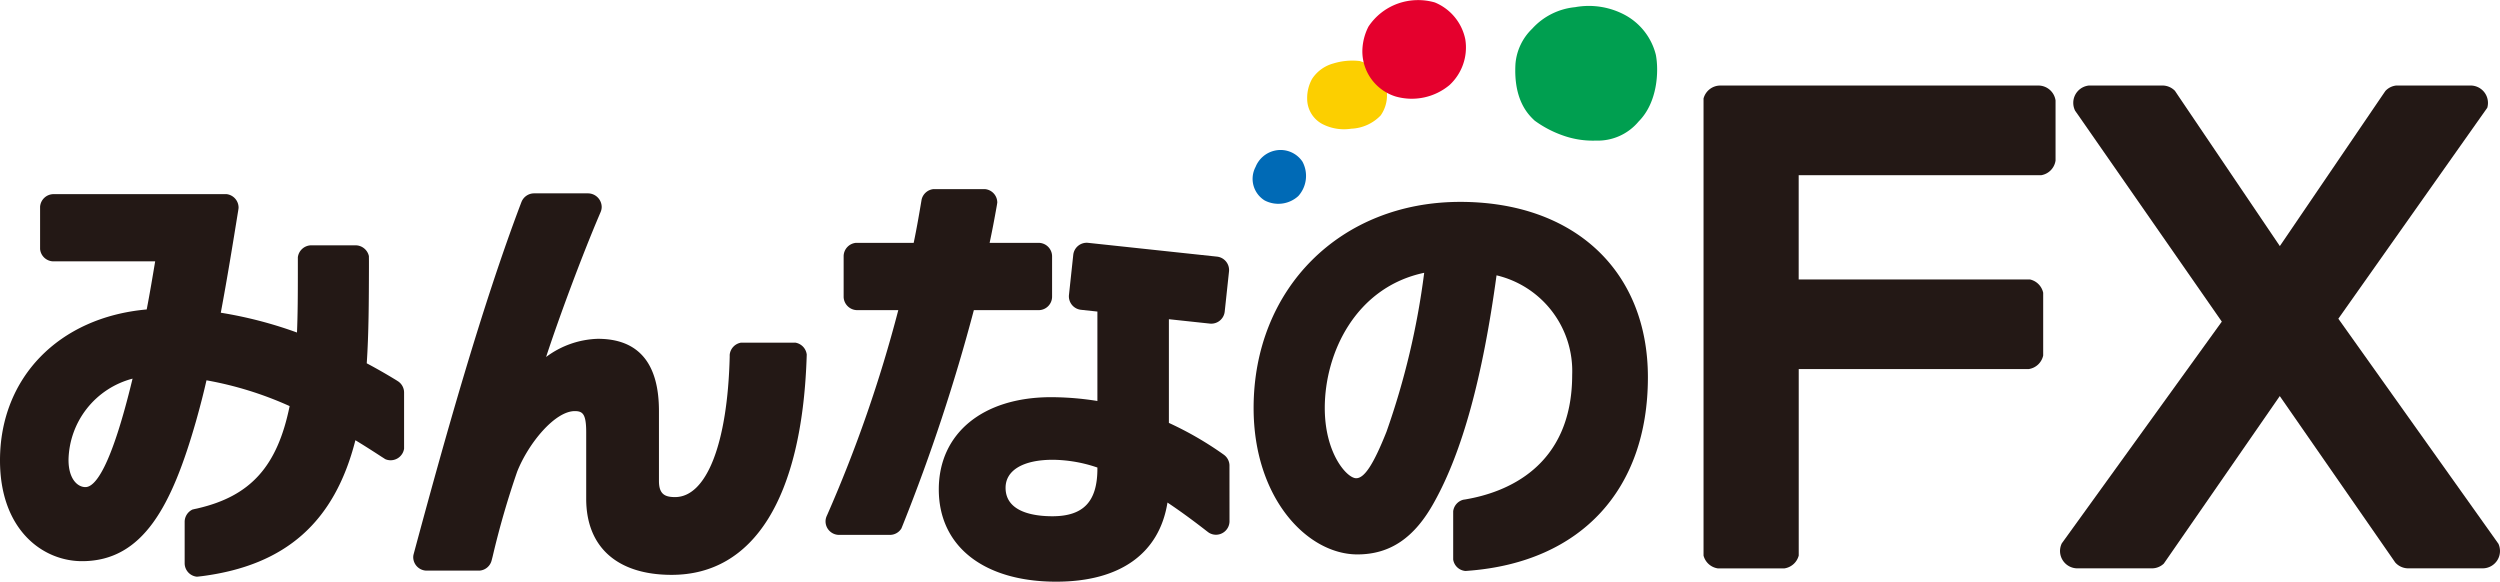
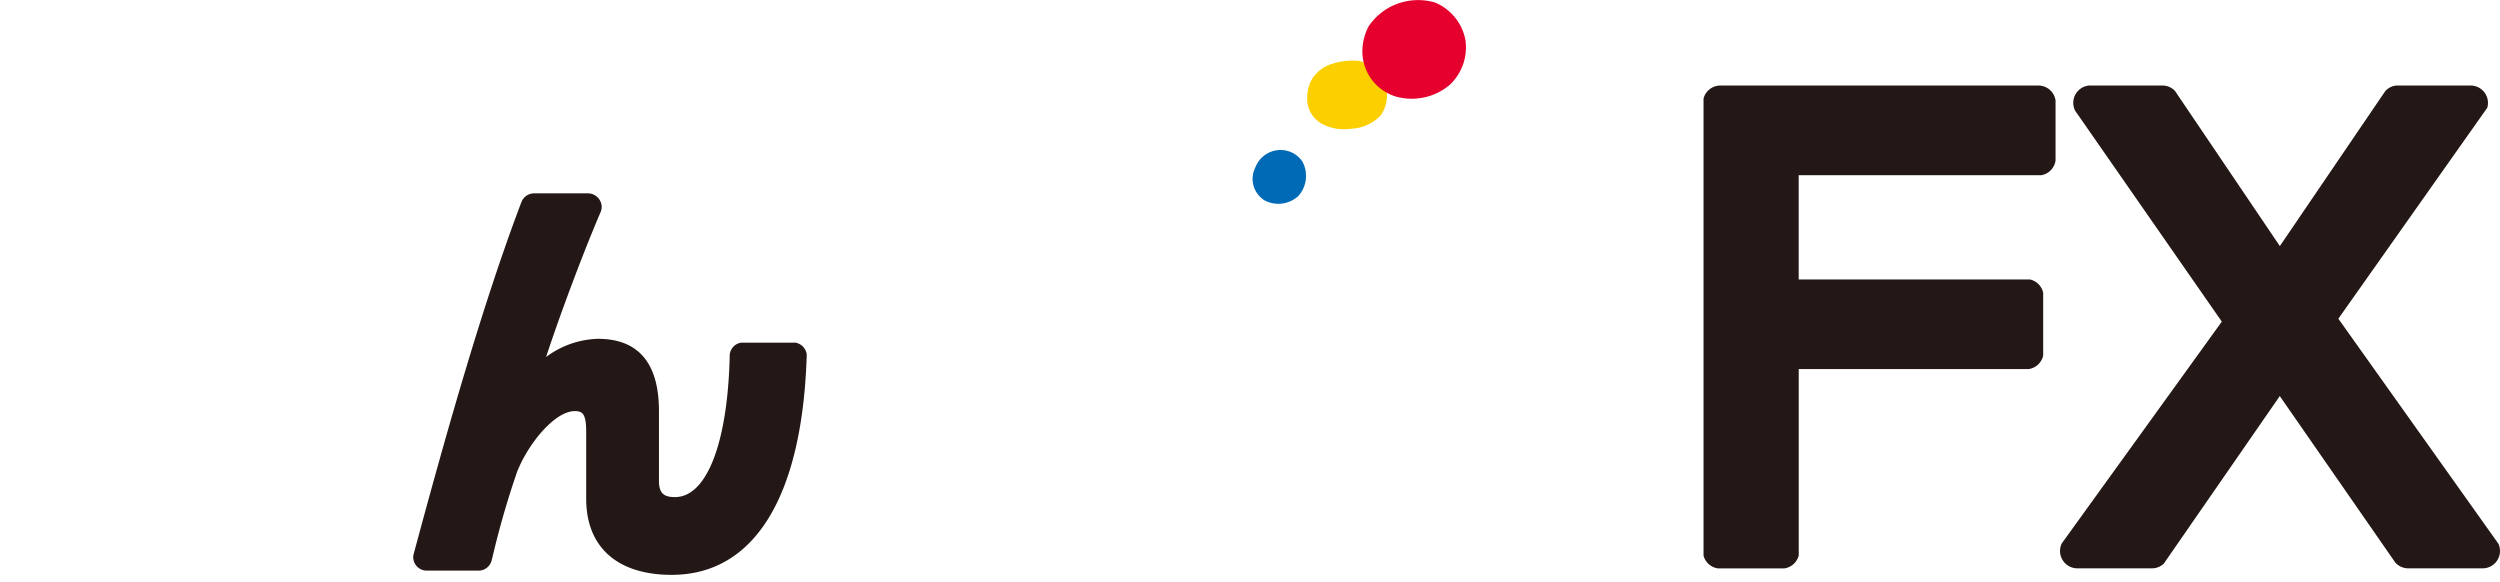
<svg xmlns="http://www.w3.org/2000/svg" width="262.781" height="61.148" viewBox="0 0 262.781 61.148">
  <g transform="translate(17390 18463)">
    <path d="M214.252,8.991H180.83a1.828,1.828,0,0,0-1.767,1.365V58.4a1.825,1.825,0,0,0,1.5,1.344h7.006a1.835,1.835,0,0,0,1.5-1.35v-19.6h24.176a1.83,1.83,0,0,0,1.519-1.426V30.772a1.829,1.829,0,0,0-1.4-1.4h-24.3V18.415h25.5a1.823,1.823,0,0,0,1.5-1.539V10.559a1.827,1.827,0,0,0-1.809-1.568" transform="translate(-17390 -18463)" fill="#231815" />
    <path d="M262.6,57.137l-.371-.525L245.789,33.5l14.967-21.2.688-.973a1.854,1.854,0,0,0,.072-.507,1.829,1.829,0,0,0-1.829-1.831h-7.8a1.8,1.8,0,0,0-1.156.577l-.313.457L239.64,25.867,228.966,10.074l-.35-.523A1.827,1.827,0,0,0,227.3,8.99h-7.726a1.831,1.831,0,0,0-1.648,1.821,1.851,1.851,0,0,0,.2.836l.277.392,15.137,21.768-16.453,22.8-.367.507a1.858,1.858,0,0,0-.186.8,1.828,1.828,0,0,0,1.793,1.826h7.9a1.809,1.809,0,0,0,1.217-.5l.437-.63,11.752-16.978,11.888,17.133.245.355a1.827,1.827,0,0,0,1.335.619h7.886a1.823,1.823,0,0,0,1.615-2.609" transform="translate(-17390 -18463)" fill="#231815" />
-     <path d="M159.295,6.7a5.778,5.778,0,0,1,1.75-3.674,6.985,6.985,0,0,1,4.52-2.272,8.033,8.033,0,0,1,5.279.843,6.554,6.554,0,0,1,3.207,4.17c.319,1.661.205,4.983-1.809,7a5.589,5.589,0,0,1-4.489,2.011,9.352,9.352,0,0,1-3.466-.537,11.391,11.391,0,0,1-2.977-1.562c-.614-.582-2.242-2.1-2.015-5.977" transform="translate(-17390 -18463)" fill="#009f50" />
    <path d="M137.928,8.274a3.888,3.888,0,0,1,2.213-1.6,6.811,6.811,0,0,1,2.771-.261,4.139,4.139,0,0,1,2.418,1.837,3.669,3.669,0,0,1-.2,3.878,4.536,4.536,0,0,1-3.091,1.4,4.972,4.972,0,0,1-3-.469A3,3,0,0,1,137.4,10.4a4.131,4.131,0,0,1,.529-2.129" transform="translate(-17390 -18463)" fill="#fccf00" />
    <path d="M131.977,17.546a2.838,2.838,0,0,1,2.042-1.719,2.772,2.772,0,0,1,2.886,1.165,3.169,3.169,0,0,1-.436,3.614,3.111,3.111,0,0,1-3.53.468,2.667,2.667,0,0,1-.962-3.528" transform="translate(-17390 -18463)" fill="#006ab6" />
    <path d="M143.844,2.793A6.229,6.229,0,0,1,146.9.389a6.369,6.369,0,0,1,3.914-.133,5.338,5.338,0,0,1,3.207,3.877,5.381,5.381,0,0,1-1.662,4.81,6.191,6.191,0,0,1-5.657,1.2,4.971,4.971,0,0,1-3.5-4.871,5.826,5.826,0,0,1,.641-2.477" transform="translate(-17390 -18463)" fill="#e5002d" />
-     <path d="M153.479,21.221c-12.579,0-21.709,9.111-21.709,21.666,0,9.5,5.662,15.389,10.908,15.389,3.454,0,6.026-1.756,8.091-5.525,2.933-5.266,5.071-13.057,6.536-23.81a10.337,10.337,0,0,1,7.951,10.448c0,9.737-7.014,12.387-11.194,13.1l-.255.04a1.432,1.432,0,0,0-1.059,1.207v4.691l0,.389a1.416,1.416,0,0,0,1.293,1.2l.02,0,.4-.032c11.744-.94,18.754-8.539,18.754-20.327,0-11.2-7.749-18.437-19.741-18.437M149.7,28.673a80.68,80.68,0,0,1-3.962,16.709c-1.363,3.424-2.316,4.886-3.188,4.886-.959,0-3.3-2.587-3.3-7.381,0-5.835,3.275-12.7,10.454-14.214" transform="translate(-17390 -18463)" fill="#231815" />
    <path d="M83.542,36.016H78.279l-.381,0A1.433,1.433,0,0,0,76.7,37.3l0,.208c-.223,9.093-2.424,14.741-5.744,14.741-1.045,0-1.692-.283-1.692-1.691V43.2c0-5.035-2.161-7.587-6.423-7.587a9.529,9.529,0,0,0-5.44,1.912c1.284-3.924,3.677-10.434,5.713-15.192l.048-.118a1.375,1.375,0,0,0,.084-.466,1.449,1.449,0,0,0-1.455-1.424H56.1a1.432,1.432,0,0,0-1.267.856c-.012.034-.024.063-.041.1-4.119,10.85-8.006,24.685-11.265,36.788l-.071.27a1.452,1.452,0,0,0-.021.221,1.424,1.424,0,0,0,1.317,1.417h5.683a1.419,1.419,0,0,0,1.235-1.046l.121-.469a89.75,89.75,0,0,1,2.569-8.883c1.194-3.01,3.975-6.366,6.057-6.366.843,0,1.2.31,1.2,2.227v6.993c0,5.079,3.273,7.991,8.98,7.991,8.629,0,13.668-8.08,14.188-22.749l.013-.411a1.438,1.438,0,0,0-1.247-1.254" transform="translate(-17390 -18463)" fill="#231815" />
-     <path d="M41.918,40.133l-.25-.162c-1.073-.656-2.095-1.24-3.119-1.783.212-3.158.222-6.511.232-10.058l0-.674-.006-.539a1.443,1.443,0,0,0-1.406-1.131H32.708a1.434,1.434,0,0,0-1.4,1.248l0,1.712c0,2.212-.01,4.309-.091,6.206a43.9,43.9,0,0,0-8.009-2.081c.666-3.545,1.258-7.2,1.832-10.749l.025-.169a1.026,1.026,0,0,0,.012-.136,1.429,1.429,0,0,0-1.258-1.41H5.631a1.426,1.426,0,0,0-1.417,1.322l0,4.454a1.426,1.426,0,0,0,1.361,1.289H16.31c-.279,1.672-.568,3.4-.889,5.055C6.188,33.348,0,39.7,0,48.393c0,7.278,4.469,10.592,8.622,10.592,6.444,0,9.447-5.87,11.972-14.684.454-1.612.809-2.995,1.11-4.326a36.938,36.938,0,0,1,8.74,2.711c-1.289,6.332-4.094,9.452-9.643,10.745-.1.026-.211.047-.319.069l-.246.058a1.434,1.434,0,0,0-.826,1.312v4.358a1.426,1.426,0,0,0,1.264,1.388l.03,0,.031,0c.172-.019.351-.038.522-.059,8.788-1.147,13.913-5.689,16.1-14.283.874.528,1.774,1.1,2.8,1.771.1.06.2.125.328.211a1.39,1.39,0,0,0,.583.124,1.433,1.433,0,0,0,1.406-1.22v-5.91a1.413,1.413,0,0,0-.562-1.118M8.98,51.2c-.857,0-1.778-.892-1.778-2.852A9.012,9.012,0,0,1,13.934,39.8c-2.266,9.4-3.942,11.4-4.954,11.4m15.8-29.287Z" transform="translate(-17390 -18463)" fill="#231815" />
-     <path d="M109.2,32.6a1.418,1.418,0,0,0,1.387-1.424V26.946a1.42,1.42,0,0,0-1.321-1.416h-5.245c.245-1.146.49-2.409.753-3.9l.053-.337a1.421,1.421,0,0,0-1.328-1.416H98.137a1.429,1.429,0,0,0-1.263,1.094l-.023.138c-.25,1.484-.5,2.94-.811,4.416H89.993a1.426,1.426,0,0,0-1.316,1.361v4.35A1.437,1.437,0,0,0,90.133,32.6h4.289a142.842,142.842,0,0,1-7.477,21.535c-.029.06-.056.122-.084.194a1.346,1.346,0,0,0-.086.468,1.424,1.424,0,0,0,1.382,1.426h5.426a1.419,1.419,0,0,0,1.168-.681l.173-.428a194.427,194.427,0,0,0,7.44-22.514Z" transform="translate(-17390 -18463)" fill="#231815" />
-     <path d="M129.232,48.882a1.424,1.424,0,0,0-.571-1.07l-.081-.059a35.43,35.43,0,0,0-5.715-3.3v-10.9l4.306.461a1.422,1.422,0,0,0,1.561-1.258l.452-4.221a1.423,1.423,0,0,0-1.26-1.56l-13.551-1.45a1.423,1.423,0,0,0-1.56,1.26L112.362,31a1.424,1.424,0,0,0,1.259,1.563l1.729.186v9.4a31.05,31.05,0,0,0-4.871-.4c-7.17,0-11.8,3.805-11.8,9.693,0,5.983,4.729,9.7,12.342,9.7,6.7,0,10.837-2.949,11.695-8.318,1.284.857,2.614,1.824,4.156,3.025l.185.137a1.407,1.407,0,0,0,.758.222,1.427,1.427,0,0,0,1.421-1.367Zm-13.882.372c0,3.465-1.46,5.01-4.736,5.01-1.836,0-4.916-.389-4.916-2.993,0-1.842,1.855-2.943,4.962-2.943a14.862,14.862,0,0,1,4.69.816Z" transform="translate(-17390 -18463)" fill="#231815" />
  </g>
</svg>